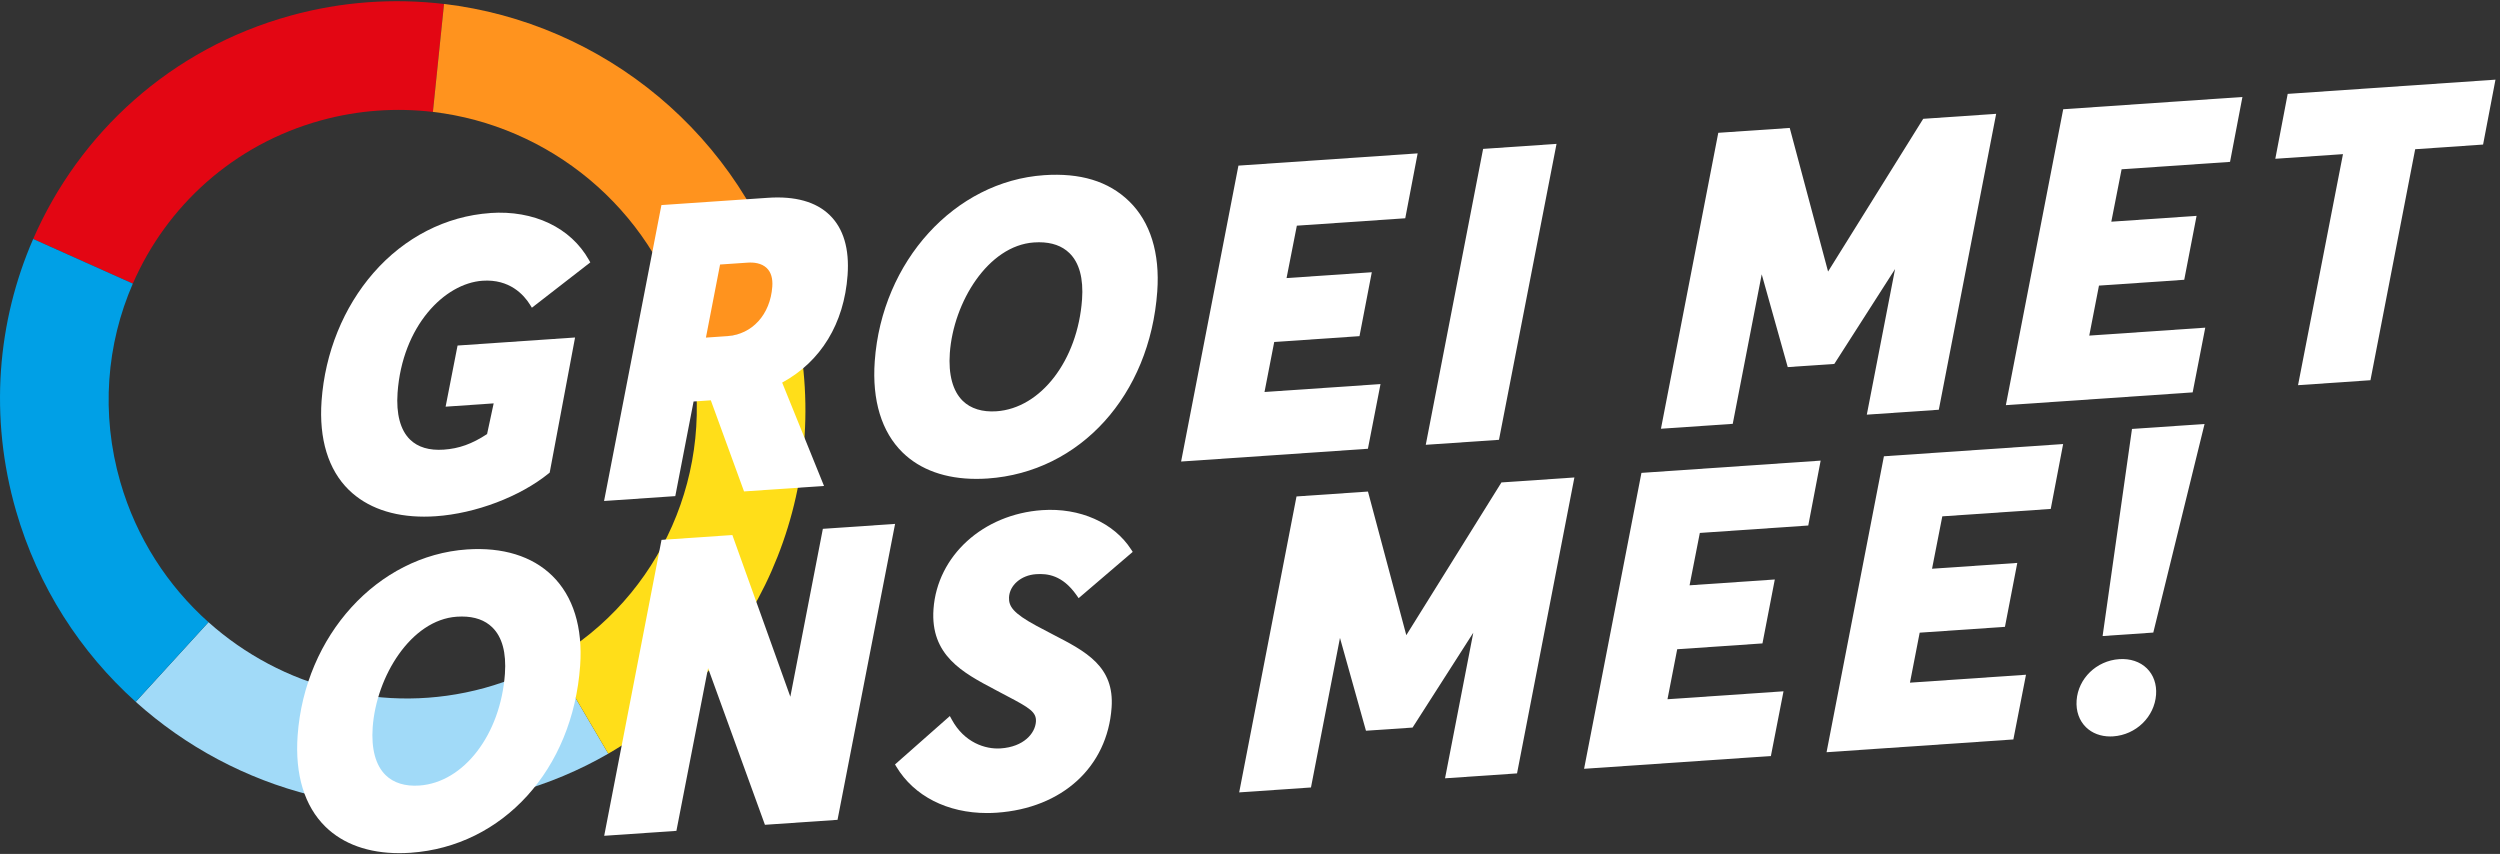
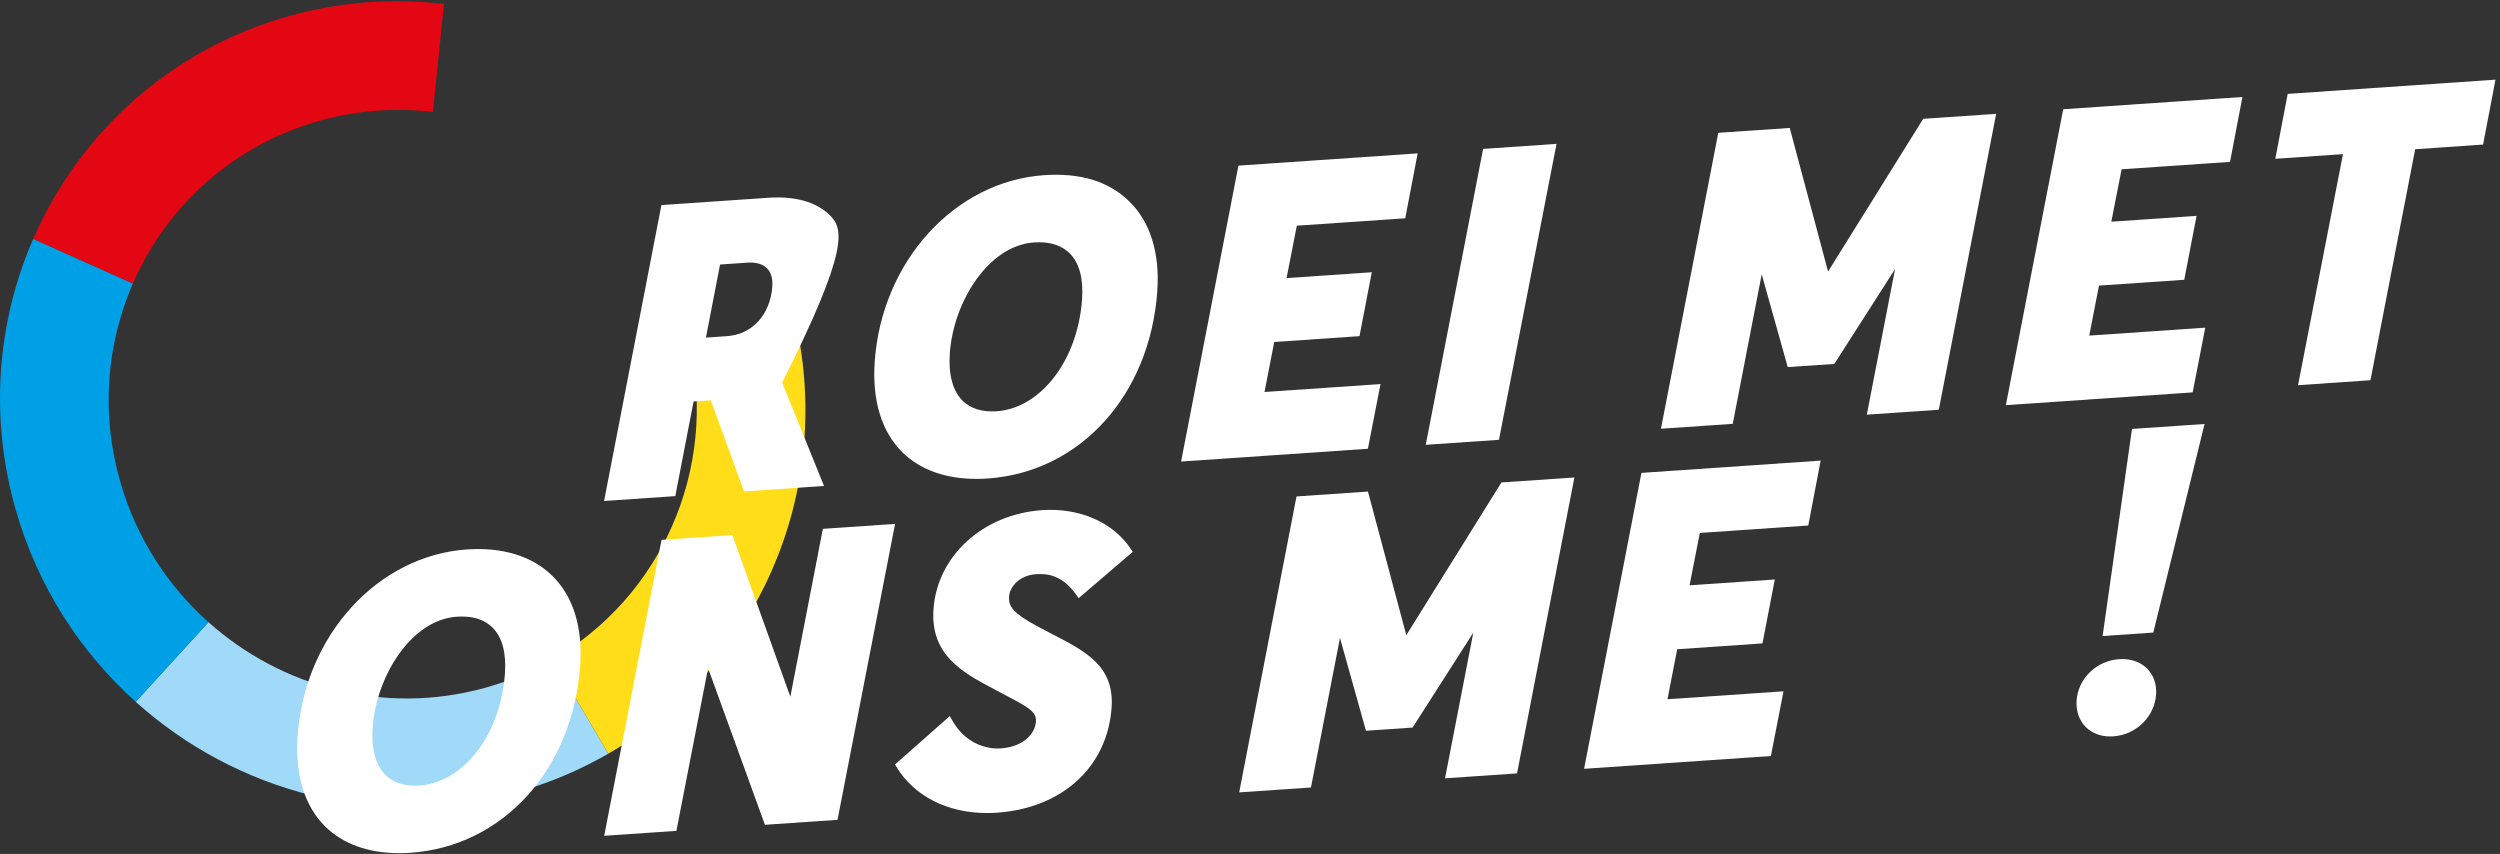
<svg xmlns="http://www.w3.org/2000/svg" width="486" height="166" viewBox="0 0 486 166" fill="none">
  <rect x="0" y="0" width="486" height="166" fill="#333333" stroke="none" />
  <path d="M94.21 133.735C74.737 139.104 54.7 133.621 40.523 120.947C35.817 126.09 31.041 131.321 26.38 136.429C45.808 153.906 73.331 161.483 100.084 154.108C106.599 152.31 112.675 149.734 118.252 146.513L107.475 128.188C103.404 130.543 98.966 132.424 94.21 133.735Z" fill="#A1DAF8" />
  <path d="M25.821 55.136C32.355 40.112 45.339 28.107 62.383 23.408C69.674 21.398 77.044 20.92 84.153 21.758L86.315 0.773C76.576 -0.375 66.484 0.28 56.499 3.034C33.172 9.462 15.402 25.895 6.449 46.456C12.948 49.387 19.468 52.303 25.821 55.131" fill="#E30613" />
  <path d="M107.475 128.188L118.252 146.513C146.834 129.976 162.15 96.322 154.704 62.722L134.097 66.998C139.534 91.529 128.354 116.11 107.48 128.188" fill="#FFDE19" />
-   <path d="M133.2 63.432C133.543 64.619 133.83 65.811 134.097 66.998L154.704 62.722C154.341 61.092 153.948 59.467 153.479 57.836C144.335 26.152 117.088 4.394 86.32 0.769L84.158 21.753C106.629 24.399 126.525 40.29 133.2 63.432Z" fill="#FF931E" />
  <path d="M26.38 136.434C31.041 131.326 35.817 126.095 40.523 120.952C32.628 113.893 26.536 104.613 23.392 93.712C19.543 80.372 20.727 66.84 25.821 55.136C19.468 52.309 12.948 49.393 6.449 46.462C-0.534 62.486 -2.156 81.027 3.114 99.302C7.396 114.139 15.659 126.789 26.38 136.434Z" fill="#00A0E6" />
  <path d="M90.789 106.809C73.407 107.997 59.249 123.548 57.859 142.981C57.315 150.591 59.189 156.729 63.275 160.724C66.726 164.098 71.649 165.852 77.609 165.852C78.324 165.852 79.055 165.827 79.8 165.778C97.777 164.546 111.34 149.596 112.781 129.415C113.315 121.967 111.435 115.917 107.354 111.923C103.45 108.105 97.721 106.341 90.789 106.809ZM98.155 130.996C97.313 142.784 90.159 152.118 81.518 152.709C78.773 152.902 76.505 152.197 74.959 150.68C73.019 148.783 72.152 145.572 72.45 141.395C73.155 131.503 79.896 120.499 88.799 119.888C89.136 119.863 89.459 119.853 89.781 119.853C92.285 119.853 94.275 120.558 95.701 121.957C97.621 123.833 98.447 126.873 98.155 130.991V130.996Z" fill="white" />
  <path d="M159.964 102.805L153.641 135.444L142.37 104.007L128.601 104.952L117.456 162.478L131.493 161.517L137.649 129.892L148.703 160.34L162.815 159.374L174.005 101.844L159.964 102.805Z" fill="white" />
  <path d="M273.384 123.479L265.932 95.559L252.042 96.51L240.897 154.04L254.853 153.084L260.491 124.011L265.544 142.055L274.603 141.439L286.408 122.997L280.916 151.301L294.912 150.346L306.062 92.82L291.879 93.786L273.384 123.479Z" fill="white" />
  <path d="M201.398 111.622C203.62 111.469 206.527 111.794 209.273 115.691L209.686 116.282L220.2 107.287L219.903 106.829C216.543 101.607 209.917 98.671 202.607 99.169C191.1 99.957 182.212 108.045 181.472 118.4C180.827 127.409 187.2 130.779 193.362 134.035C193.75 134.242 194.133 134.444 194.521 134.651C194.959 134.882 195.372 135.104 195.77 135.311C200.138 137.606 201.514 138.424 201.383 140.305C201.221 142.586 199.01 145.182 194.546 145.488C191.533 145.699 187.452 144.34 185.044 139.916L184.651 139.197L173.99 148.606L174.257 149.054C177.688 154.768 184.182 158.054 191.865 158.054C192.485 158.054 193.115 158.034 193.755 157.99C206.501 157.118 215.268 149.103 216.094 137.567C216.669 129.532 211.106 126.661 204.673 123.336C203.635 122.799 202.567 122.247 201.483 121.656C196.899 119.178 196.093 117.853 196.153 116.144C196.254 113.764 198.511 111.819 201.398 111.622Z" fill="white" />
  <path d="M411.975 128.138C407.557 128.439 404 131.887 403.692 136.158C403.546 138.227 404.191 140.079 405.516 141.374C406.71 142.542 408.368 143.167 410.232 143.167C410.423 143.167 410.62 143.162 410.811 143.148C415.25 142.842 418.827 139.364 419.14 135.049C419.286 133.02 418.646 131.197 417.341 129.921C416.016 128.626 414.111 127.995 411.975 128.138Z" fill="white" />
  <path d="M408.746 123.646L418.6 122.971L428.566 82.421L414.459 83.386L408.746 123.646Z" fill="white" />
-   <path d="M355.24 145.419L355.084 146.231L391.399 143.749L393.853 131.168L371.297 132.71L373.186 122.991L389.762 121.858L392.16 109.43L375.589 110.562L377.584 100.376L398.664 98.937L401.073 86.322L366.233 88.701L355.24 145.419Z" fill="white" />
  <path d="M307.946 149.453L344.262 146.97L346.715 134.389L324.159 135.931L326.048 126.212L342.624 125.079L345.022 112.651L328.452 113.784L330.447 103.602L351.527 102.159L353.935 89.543L319.096 91.928L307.946 149.453Z" fill="white" />
-   <path d="M95.313 41.418C86.693 42.009 78.626 46.142 72.601 53.053C66.766 59.747 63.184 68.579 62.514 77.919C61.985 85.338 63.814 91.323 67.804 95.229C71.306 98.652 76.334 100.436 82.44 100.436C83.181 100.436 83.942 100.411 84.713 100.357C92.472 99.825 101.092 96.554 106.679 92.022L106.861 91.874L111.793 65.609L88.95 67.171L86.627 79.057L95.968 78.417L94.688 84.382C91.761 86.303 89.227 87.21 86.259 87.411C83.443 87.603 81.236 86.944 79.705 85.446C77.831 83.614 76.994 80.471 77.286 76.358C78.213 63.368 86.416 55.078 93.812 54.575C99.077 54.215 101.838 57.324 103.017 59.205L103.399 59.821L114.756 51.009L114.489 50.536C110.942 44.24 103.767 40.827 95.303 41.408L95.313 41.418Z" fill="white" />
  <path d="M302.59 27.969L288.317 28.945L277.168 86.47L291.401 85.499L302.59 27.969Z" fill="white" />
  <path d="M342.478 53.324L347.536 71.363L356.59 70.747L368.4 52.304L362.908 80.609L376.904 79.653L388.054 22.128L373.871 23.098L355.376 52.787L347.924 24.872L334.034 25.817L322.889 83.347L336.845 82.392L342.478 53.324Z" fill="white" />
  <path d="M389.938 78.761L426.254 76.279L428.702 63.698L406.151 65.24L408.04 55.521L424.616 54.388L427.014 41.964L410.439 43.097L412.439 32.91L433.519 31.467L435.927 18.852L401.088 21.236L389.938 78.761Z" fill="white" />
  <path d="M444.729 18.251L442.32 30.866L455.475 29.965L446.739 74.879L460.816 73.914L469.512 29.009L482.712 28.102L485.12 15.487L444.729 18.251Z" fill="white" />
-   <path d="M134.833 78.052L138.183 77.821L144.642 95.534L160.19 94.47L152.053 74.377C159.586 70.289 164.095 62.89 164.77 53.491C165.138 48.359 163.974 44.433 161.309 41.827C158.649 39.226 154.593 38.088 149.267 38.453L128.58 39.866L117.431 97.391L131.276 96.446L134.833 78.047V78.052ZM137.231 65.629L139.982 51.422L145.343 51.058C146.466 50.979 148.028 51.107 149.076 52.132C149.892 52.93 150.25 54.137 150.134 55.723C149.746 61.146 146.234 65.013 141.393 65.343L137.231 65.629Z" fill="white" />
+   <path d="M134.833 78.052L138.183 77.821L144.642 95.534L160.19 94.47L152.053 74.377C165.138 48.359 163.974 44.433 161.309 41.827C158.649 39.226 154.593 38.088 149.267 38.453L128.58 39.866L117.431 97.391L131.276 96.446L134.833 78.047V78.052ZM137.231 65.629L139.982 51.422L145.343 51.058C146.466 50.979 148.028 51.107 149.076 52.132C149.892 52.93 150.25 54.137 150.134 55.723C149.746 61.146 146.234 65.013 141.393 65.343L137.231 65.629Z" fill="white" />
  <path d="M202.98 34.053C185.598 35.24 171.441 50.791 170.05 70.224C169.506 77.834 171.38 83.972 175.466 87.967C178.917 91.341 183.84 93.095 189.8 93.095C190.515 93.095 191.246 93.07 191.991 93.021C209.968 91.79 223.531 76.839 224.972 56.658C225.506 49.205 223.626 43.16 219.545 39.166C215.465 35.171 209.912 33.584 202.98 34.053ZM210.346 58.239C209.504 70.027 202.35 79.361 193.715 79.953C190.974 80.14 188.701 79.44 187.155 77.923C185.215 76.026 184.348 72.815 184.646 68.638C185.351 58.741 192.092 47.742 200.995 47.131C201.332 47.106 201.655 47.096 201.977 47.096C204.481 47.096 206.466 47.801 207.897 49.2C209.817 51.077 210.643 54.116 210.351 58.234L210.346 58.239Z" fill="white" />
  <path d="M268.371 74.663L245.82 76.204L247.709 66.481L264.285 65.348L266.678 52.924L250.107 54.057L252.107 43.87L273.182 42.432L275.591 29.817L240.751 32.196L229.607 89.721L265.922 87.239L268.371 74.663Z" fill="white" />
</svg>